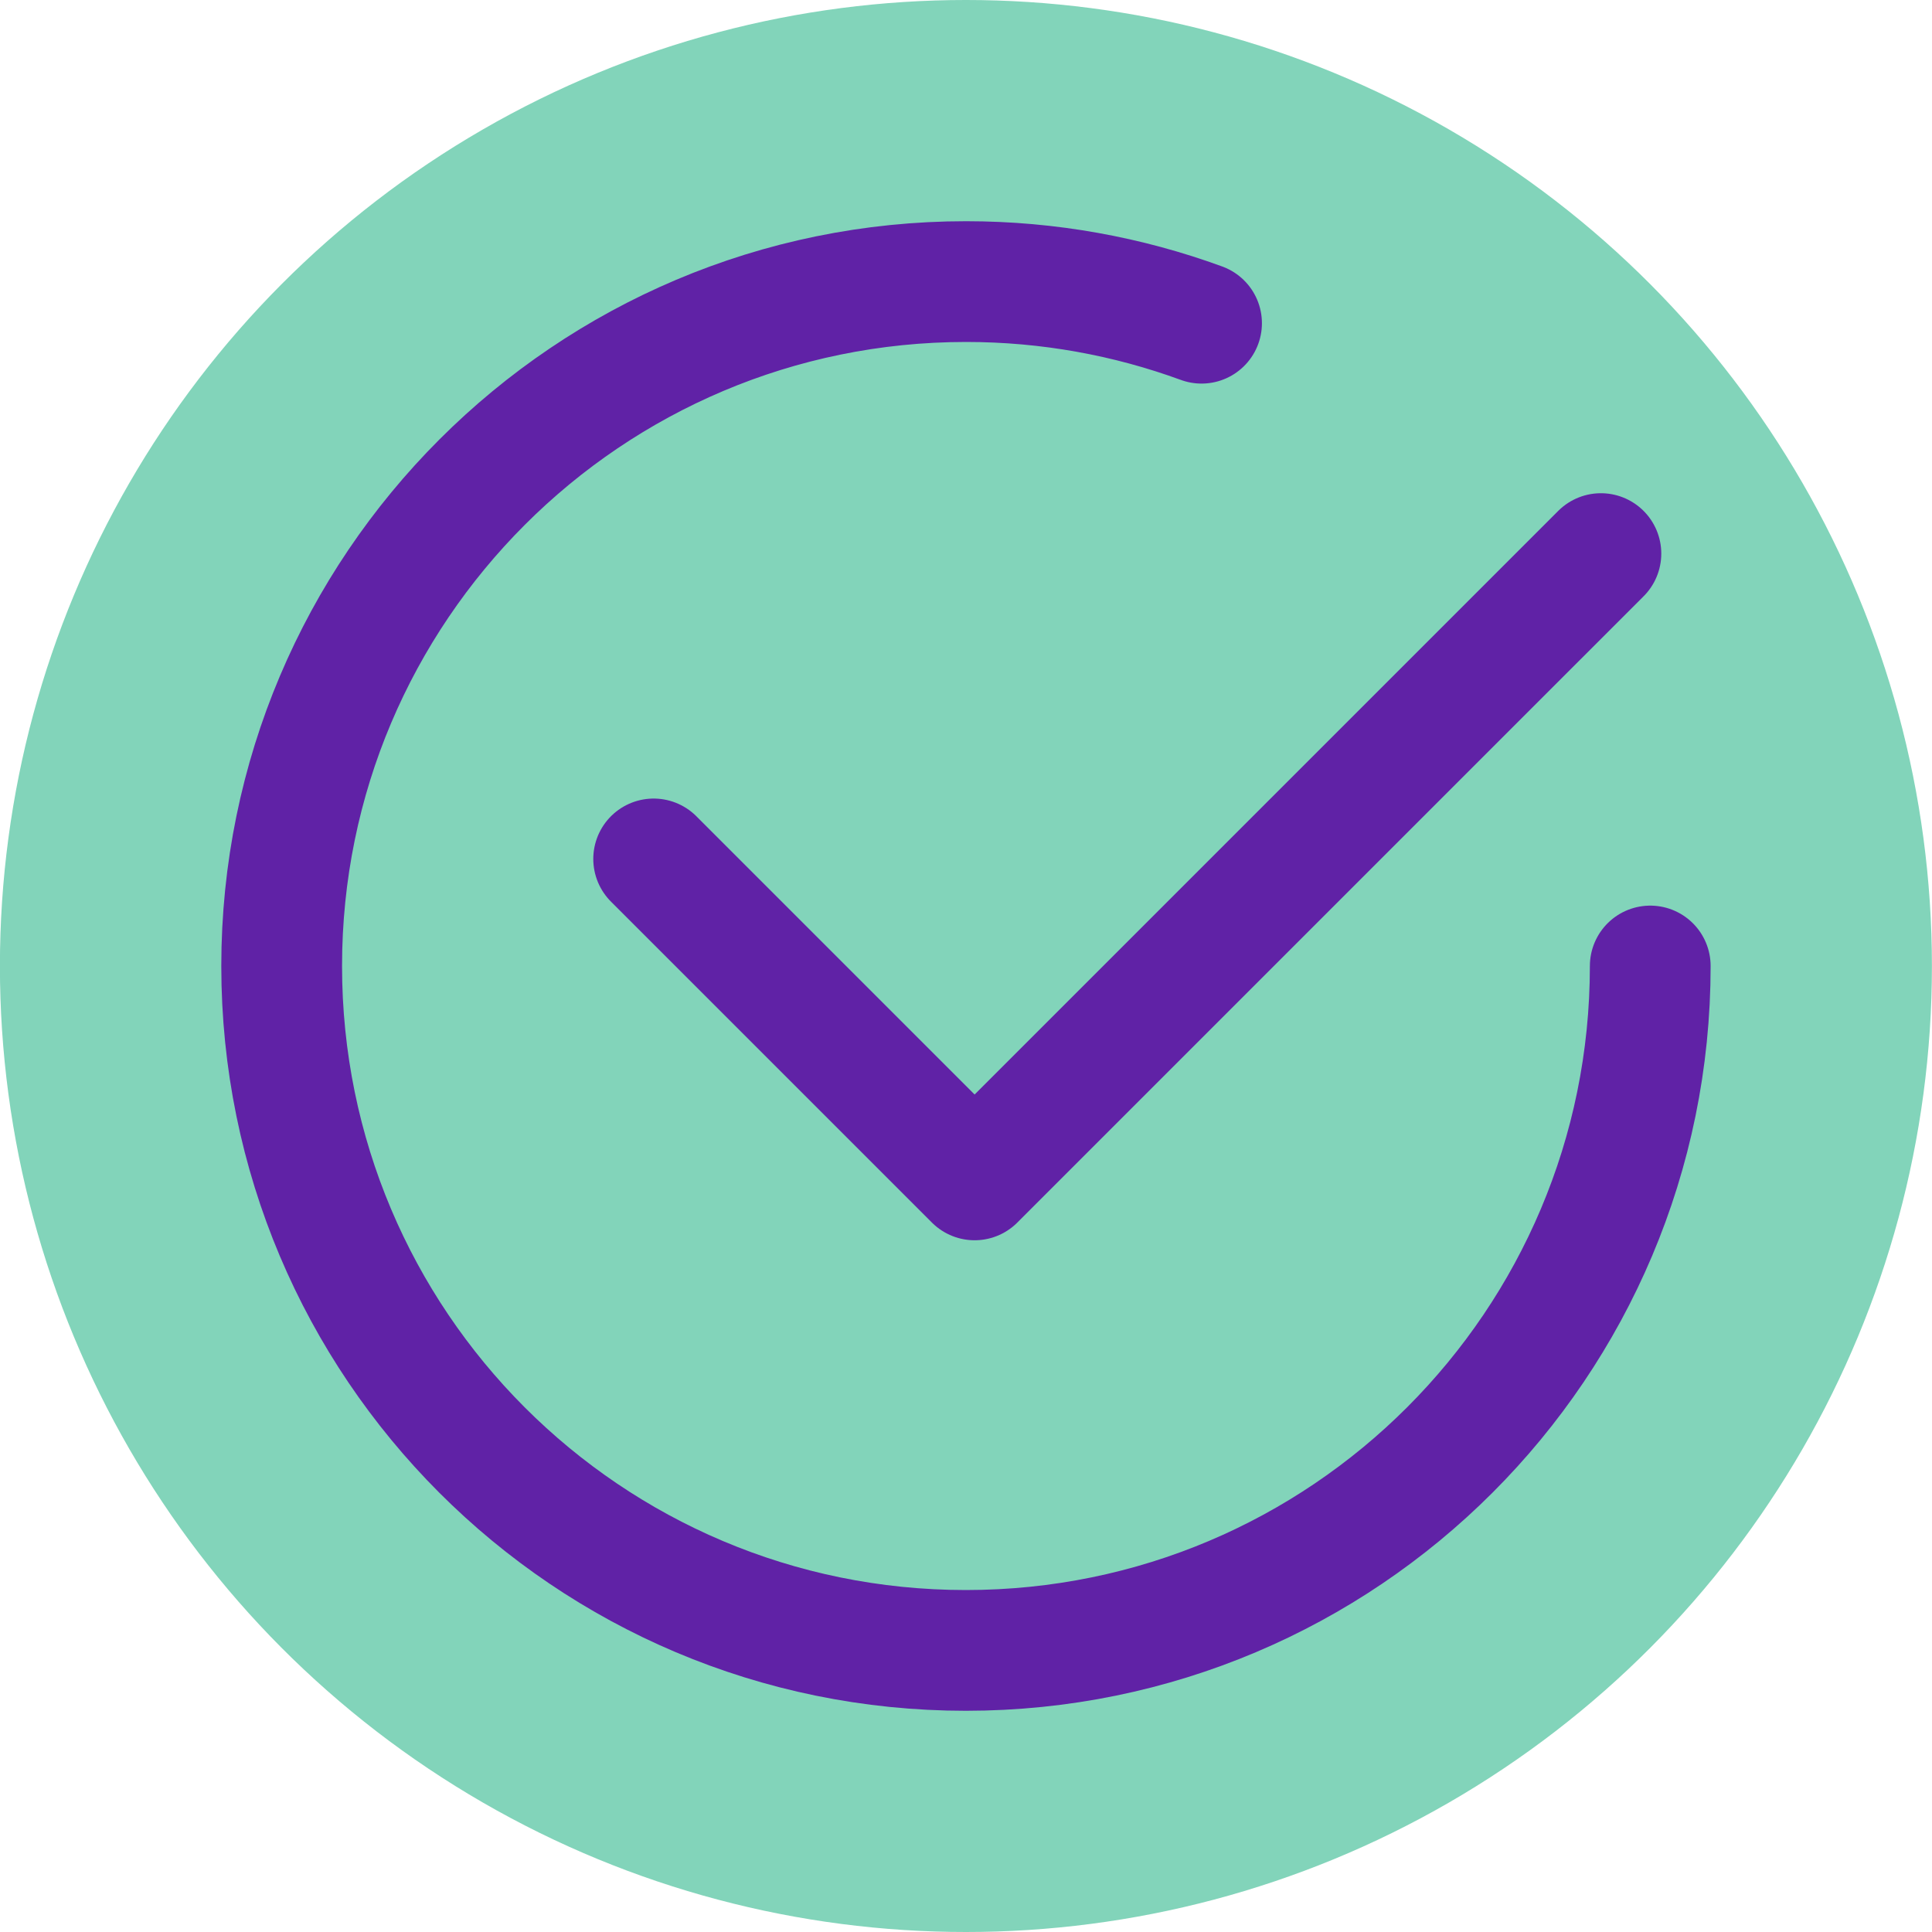
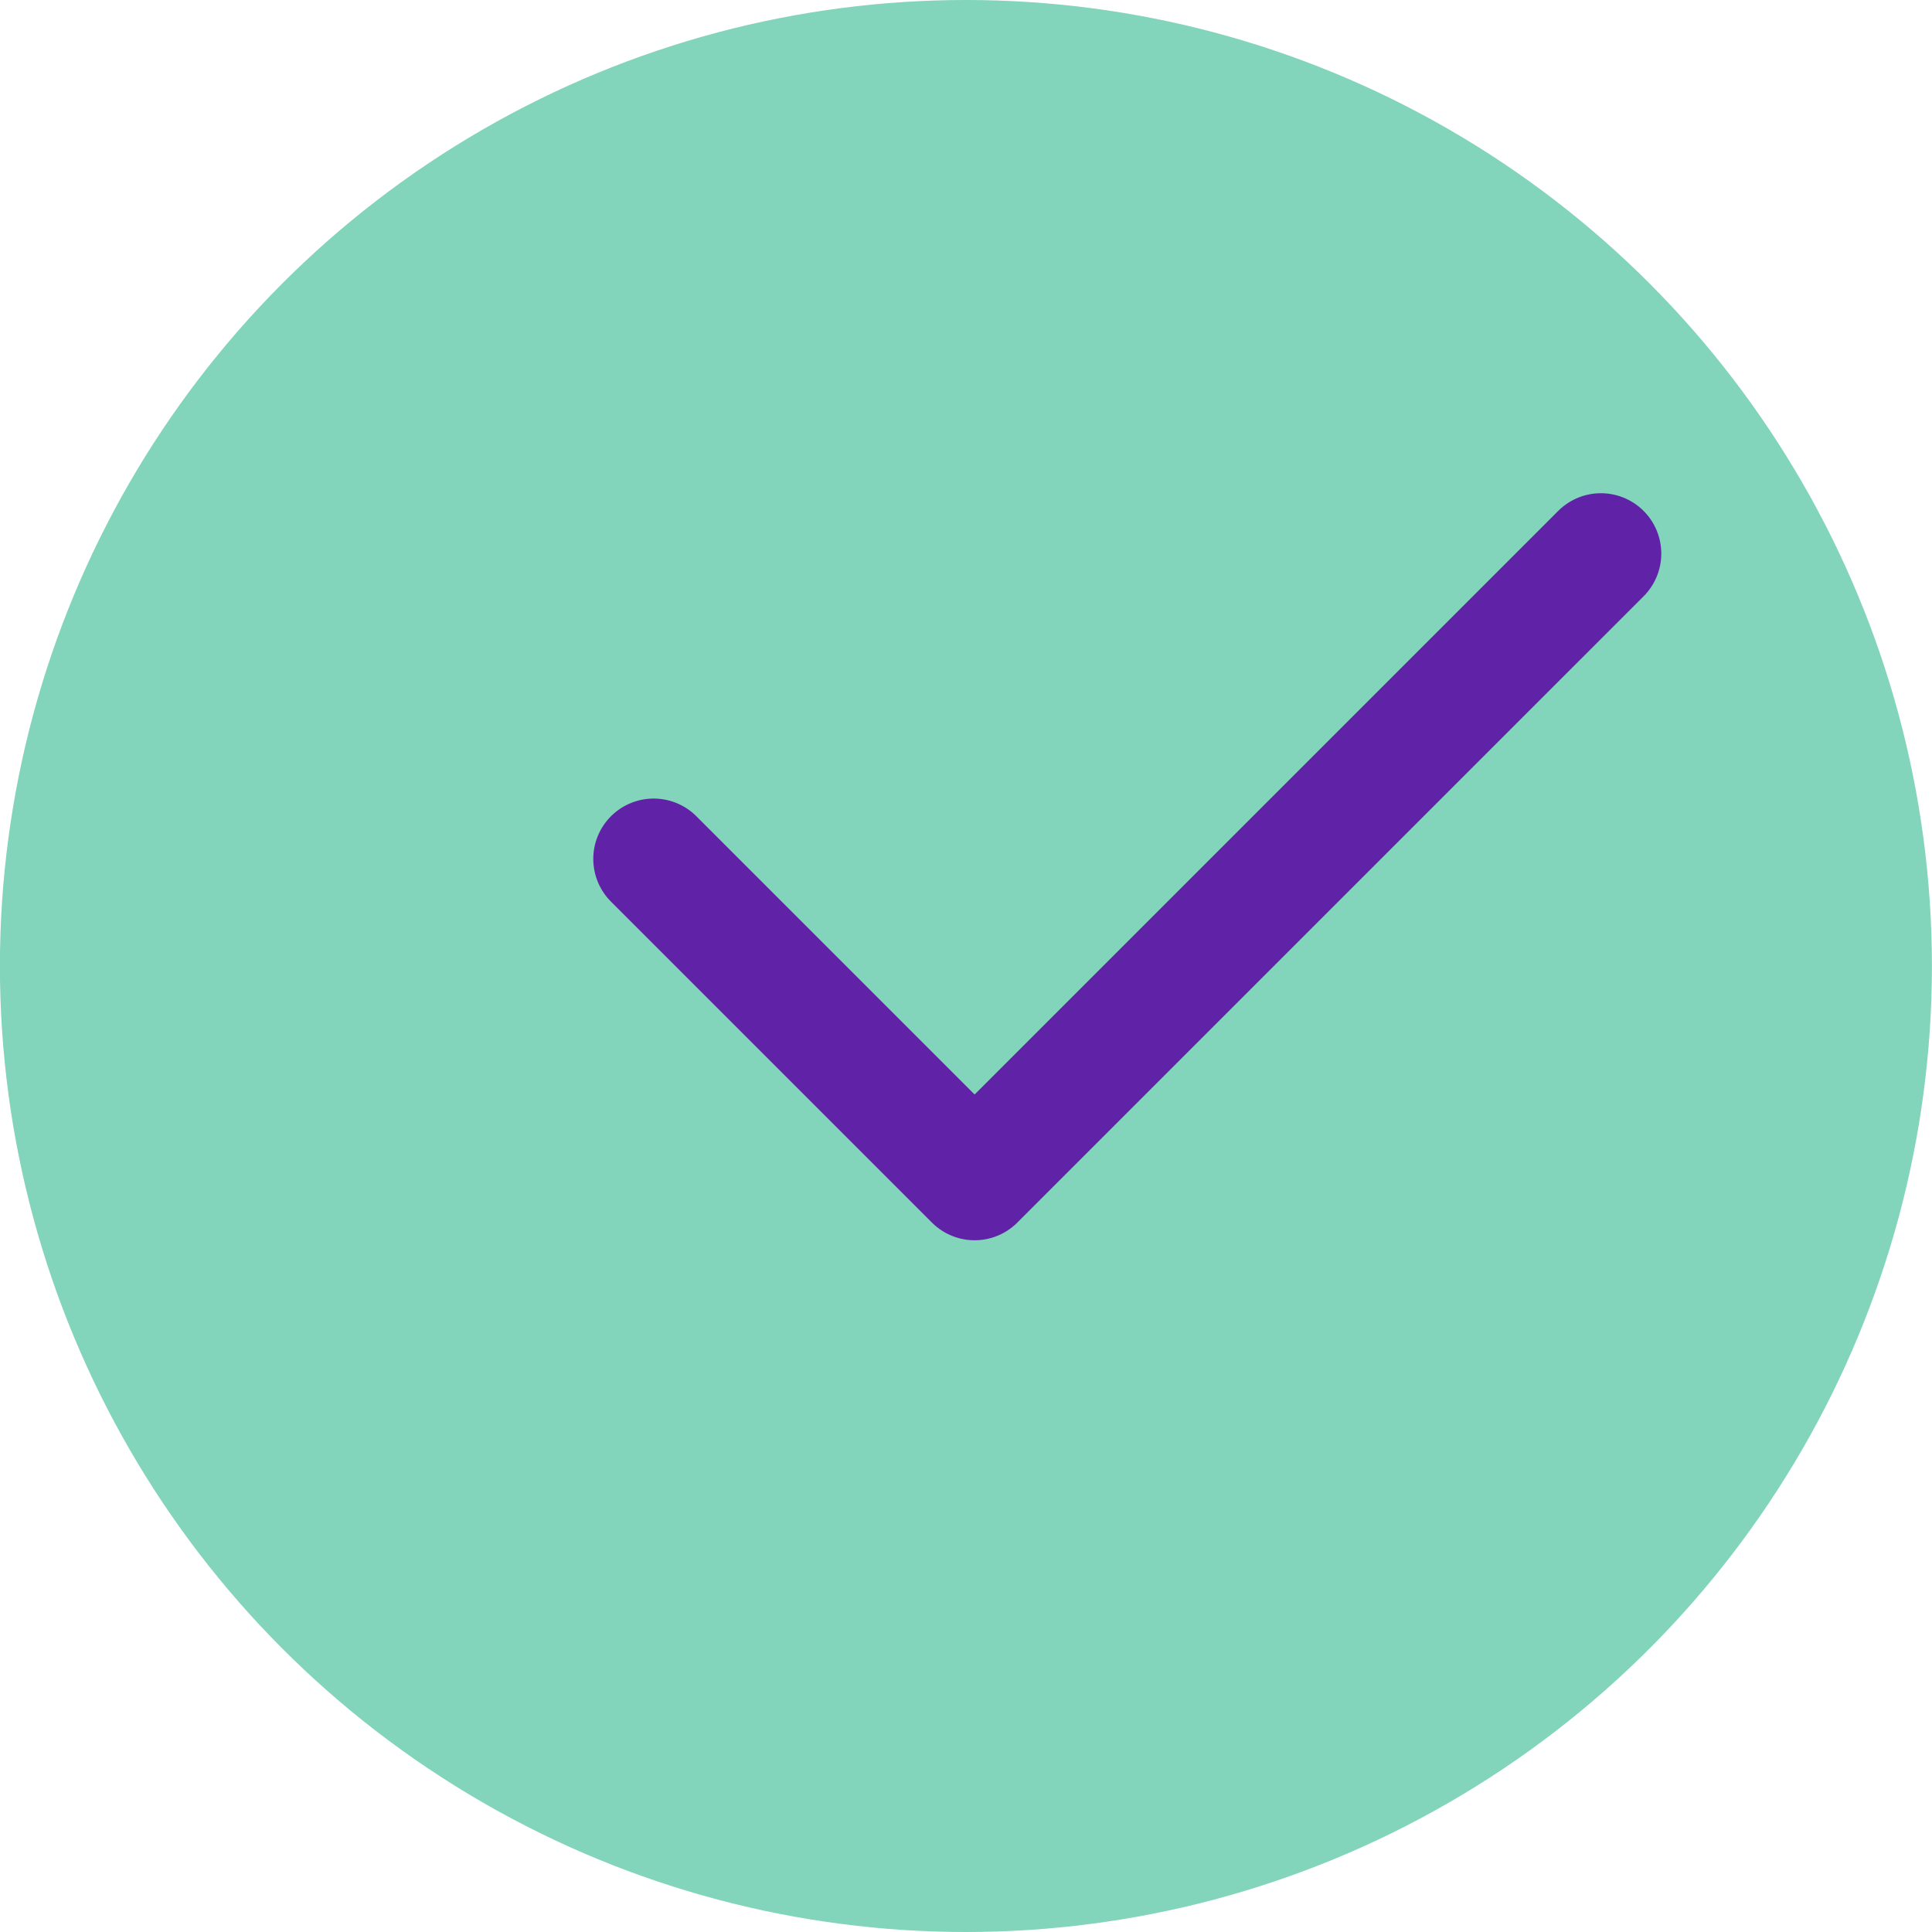
<svg xmlns="http://www.w3.org/2000/svg" width="24" height="24" viewBox="0 0 24 24" fill="none">
  <circle cx="11.999" cy="12" r="12" fill="#82D4BA" />
-   <path d="M20.5 12C20.5 16.695 16.696 20.502 11.998 20.502C7.299 20.502 3.499 16.695 3.499 12C3.499 7.306 7.307 3.498 12.001 3.498C13.027 3.498 14.013 3.681 14.926 4.015" stroke="#6022A6" stroke-width="1.5" stroke-linecap="round" stroke-linejoin="round" />
  <path d="M8.12 10.67L12.107 14.657L19.887 6.877" stroke="#6022A6" stroke-width="1.5" stroke-linecap="round" stroke-linejoin="round" />
</svg>